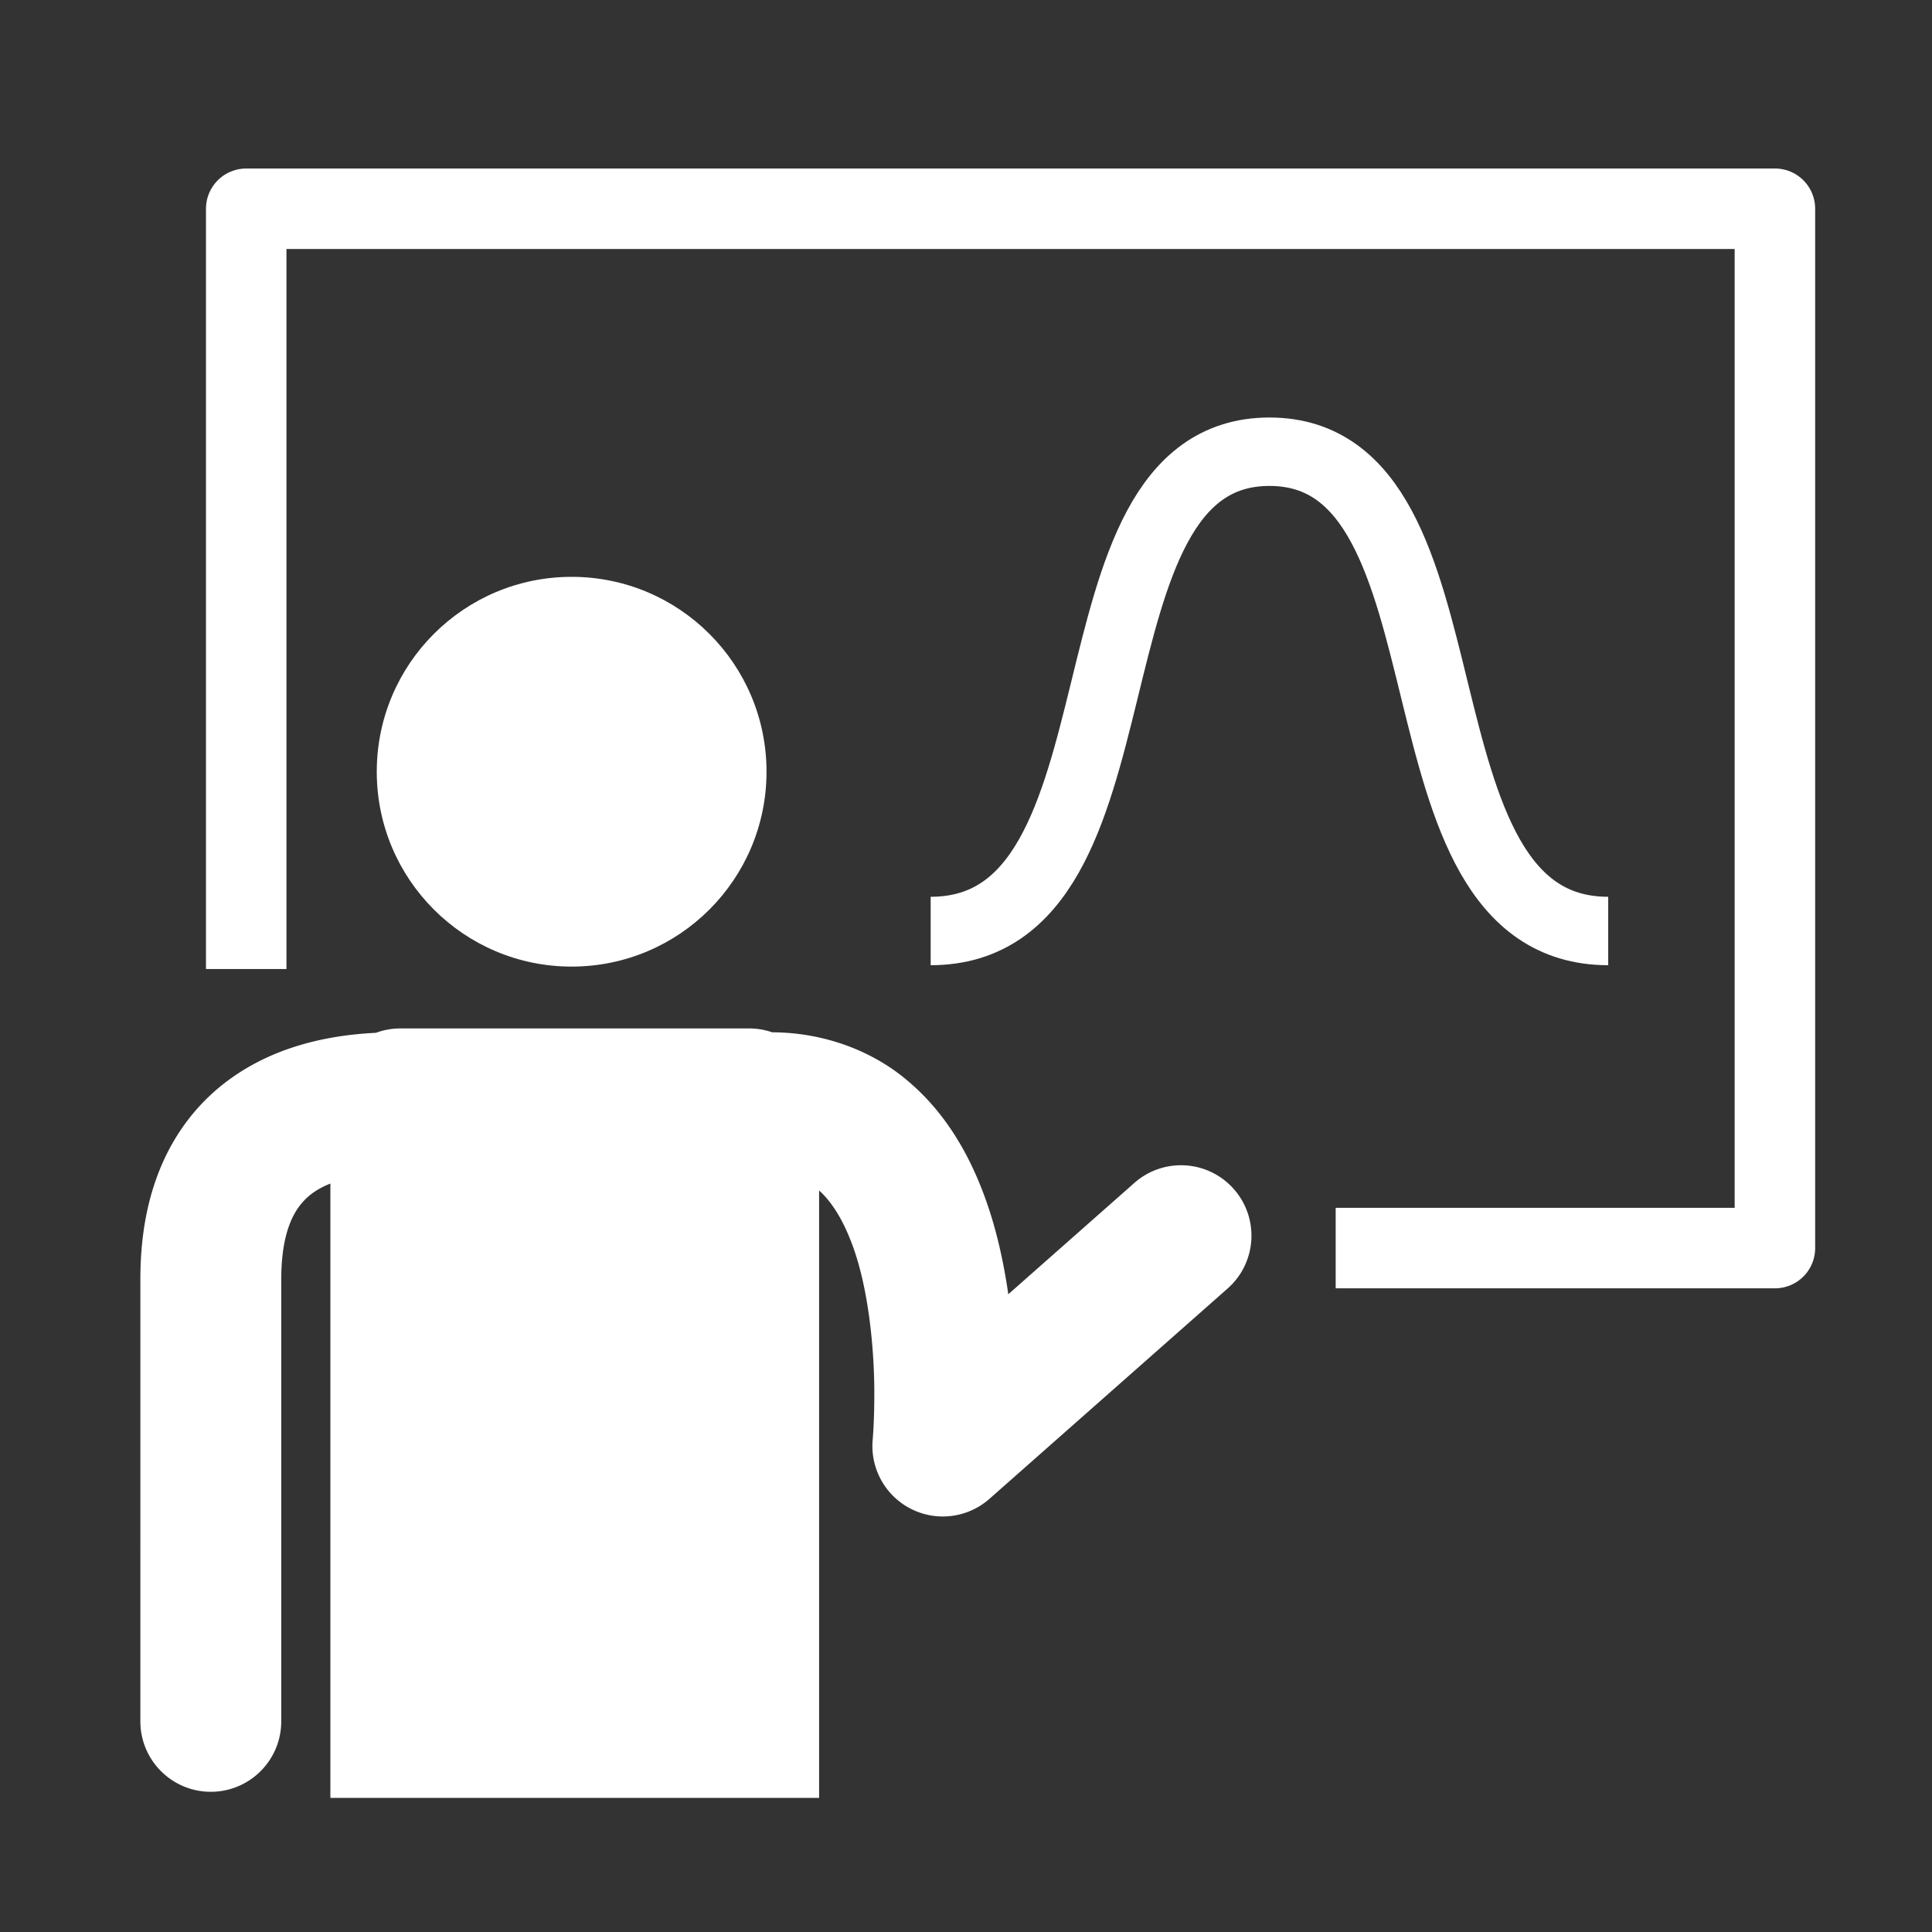
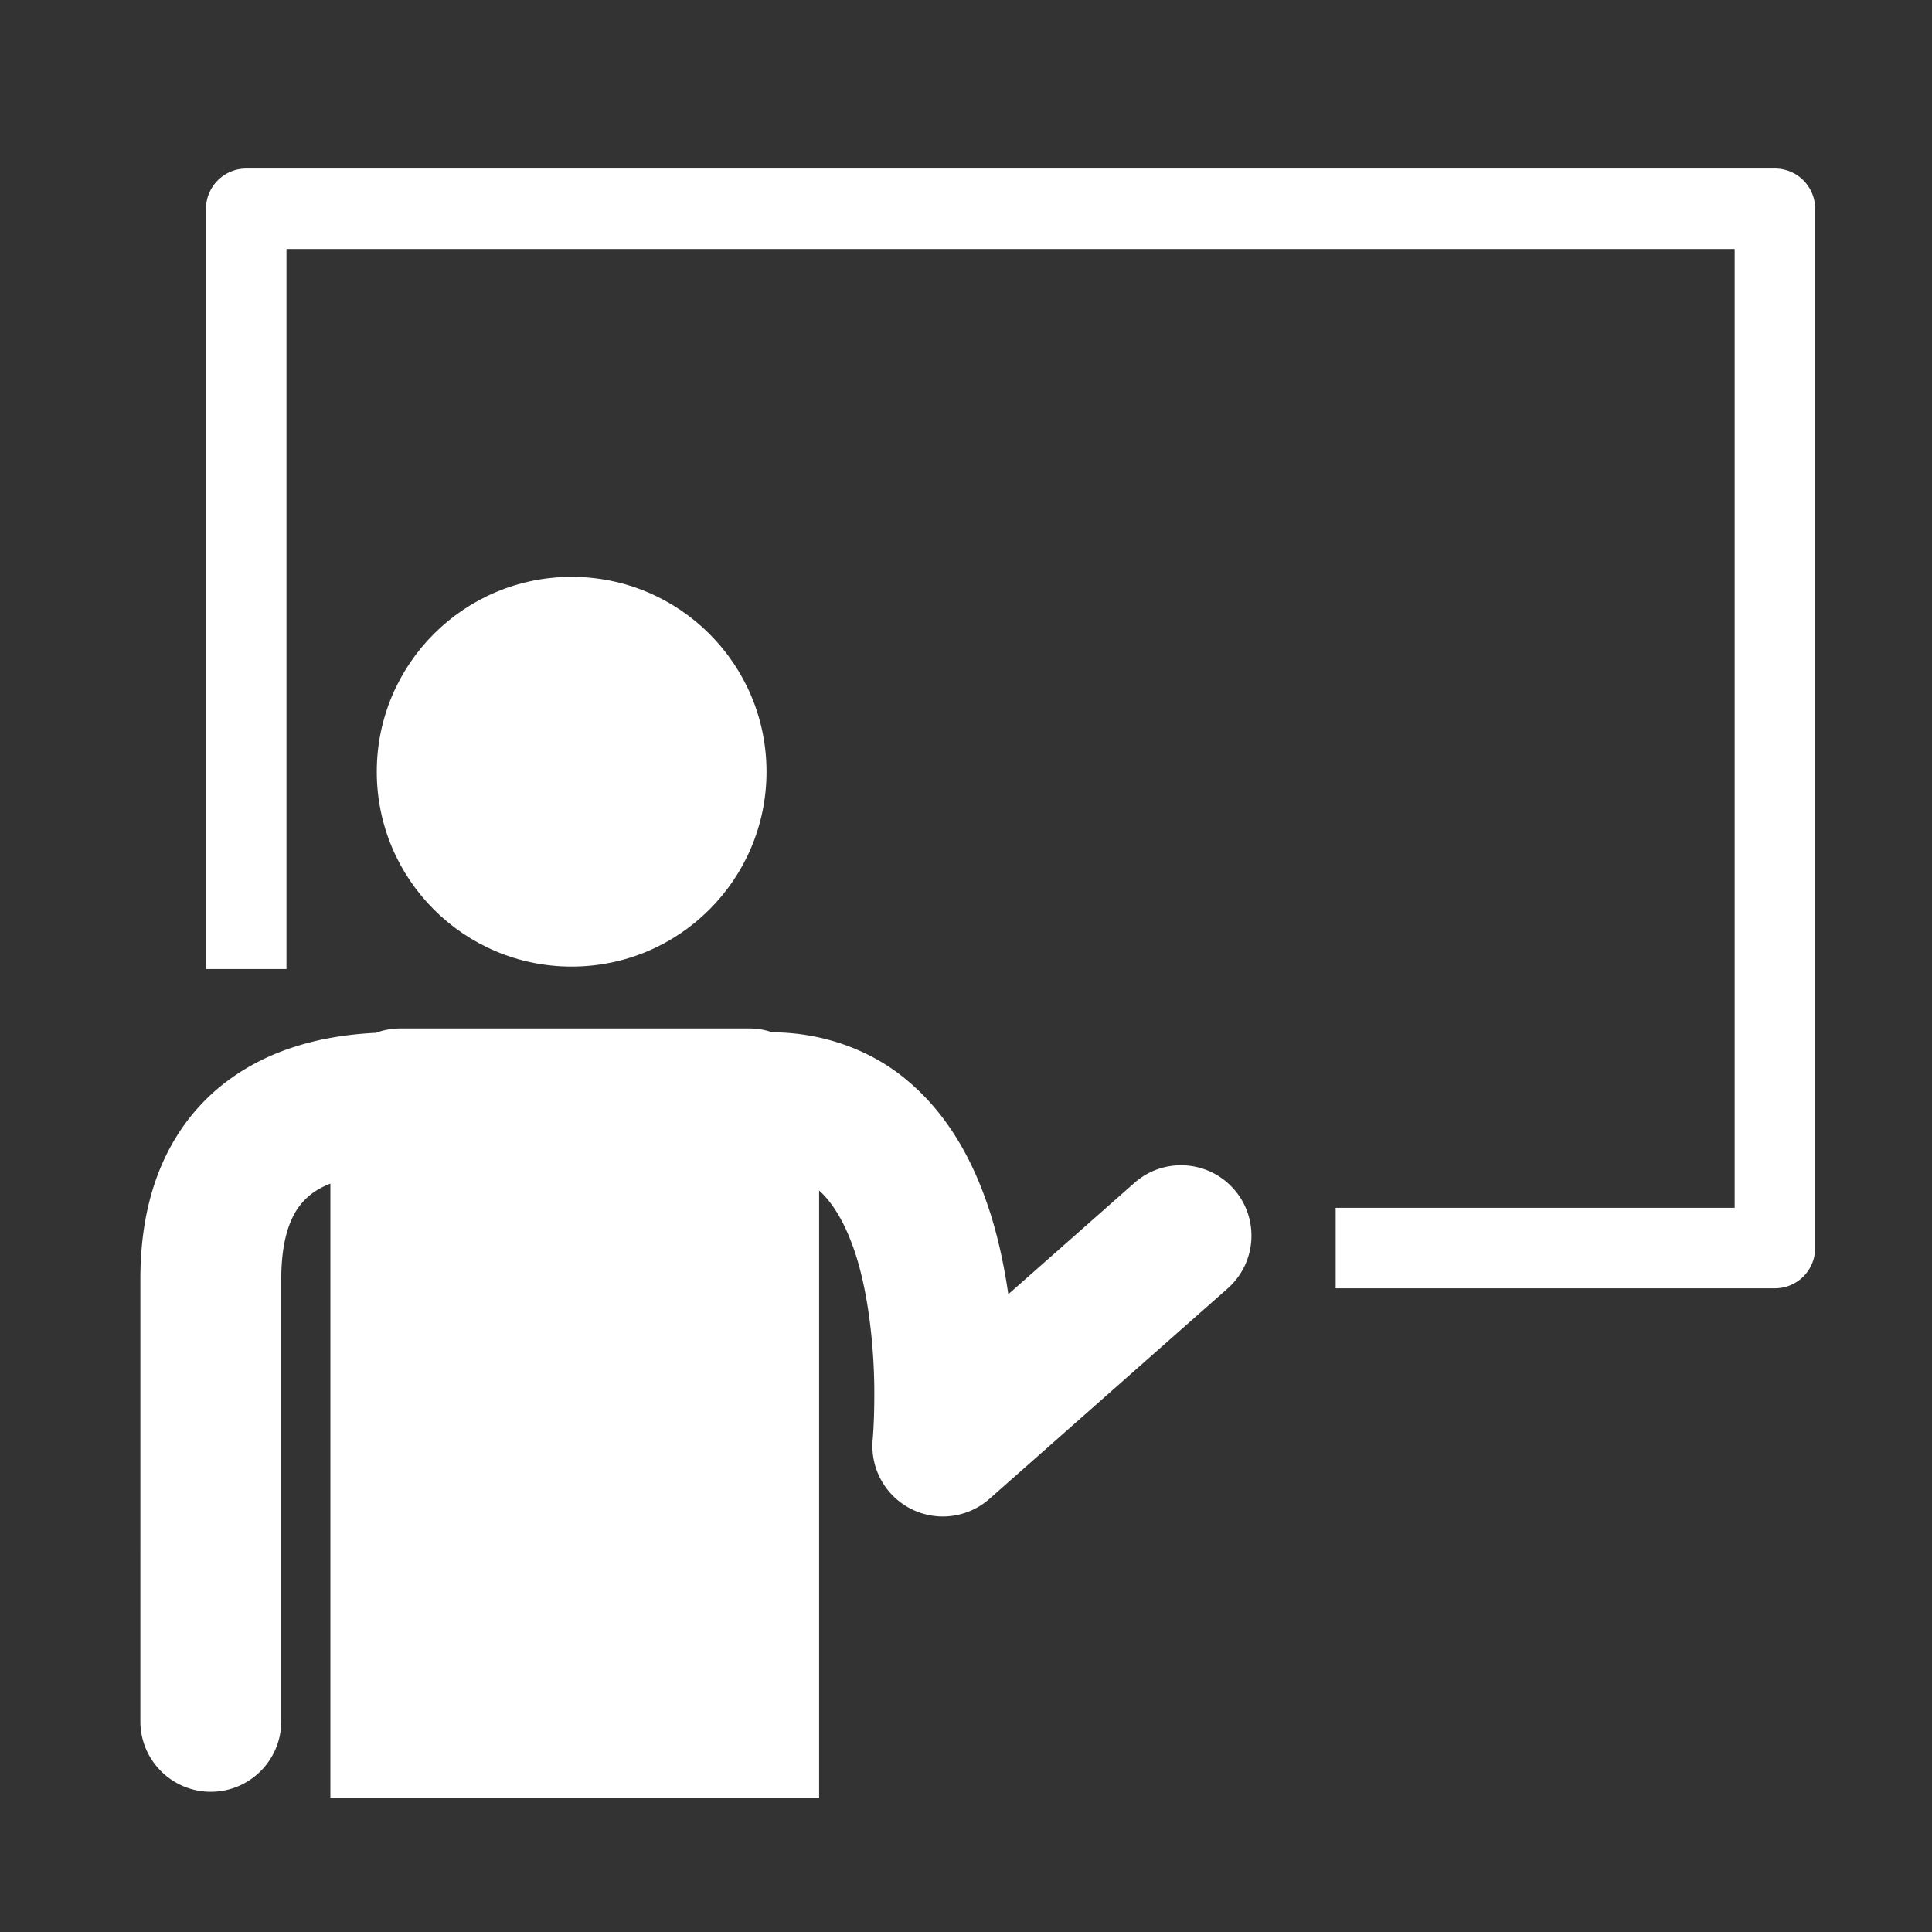
<svg xmlns="http://www.w3.org/2000/svg" width="480" height="480" xml:space="preserve">
  <rect width="100%" height="100%" fill="#333333" stroke="none" />
  <circle fill="#FFF" cx="142.023" cy="191.731" r="48.416" />
  <path fill="#FFF" d="M119.838 255.518H99.372c-2.104 0-4.108.393-5.972 1.08-7.129.35-14.139 1.453-20.91 3.702-8.342 2.765-16.387 7.439-22.772 14.353-4.256 4.584-7.694 10.08-10.117 16.147-3.242 8.109-4.726 17.144-4.726 26.966 0 32.275 0 109.895-.002 109.896 0 9.666 7.837 17.503 17.501 17.503 9.666 0 17.501-7.837 17.501-17.503V317.766c.029-9.539 2.094-14.732 4.316-17.853 1.854-2.513 4.138-4.37 7.891-5.856v152.63h121.423V295.775c2.808 2.5 5.562 6.625 7.738 12.172 4.688 11.57 6.052 28.23 5.974 38.876.002 6.278-.369 10.543-.394 10.795l-.001.008h.001a17.498 17.498 0 0 0 29.006 14.754l59.176-52.26-.002.002c7.245-6.398 7.932-17.457 1.535-24.701-6.397-7.246-17.457-7.931-24.701-1.533l-31.331 27.668c-.084-.588-.171-1.18-.263-1.774-1.604-10.241-4.319-21.267-9.619-31.761-3.546-6.971-8.335-13.774-14.975-19.383-8.631-7.423-20.672-12.119-33.814-12.168a17.24 17.24 0 0 0-5.622-.953H164.21" />
  <path fill="none" stroke="#FFF" stroke-width="20" stroke-linejoin="round" d="M61.172 240.756V51.863h379.801V310.08H331.845" />
-   <path fill="none" stroke="#FFF" stroke-width="17" stroke-linejoin="round" d="M399.556 231.304c-56.268 0-30.579-119.075-84.166-119.075-53.588 0-27.899 119.075-84.167 119.075" />
</svg>